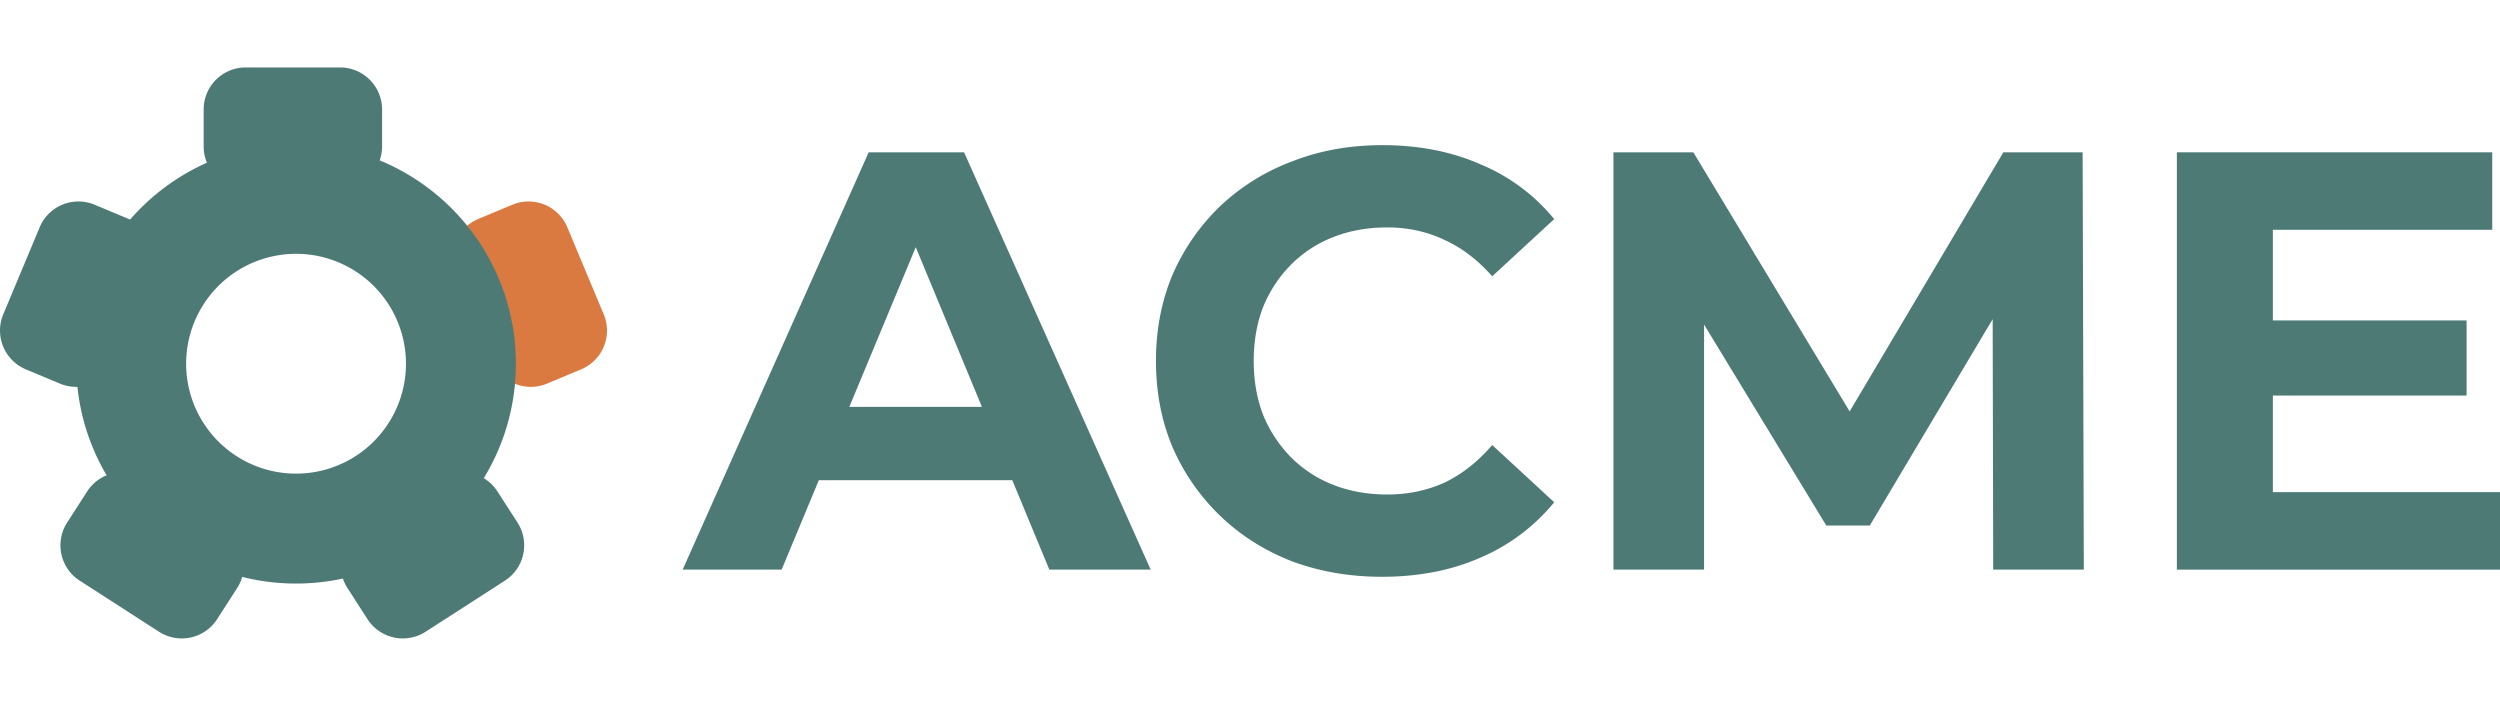
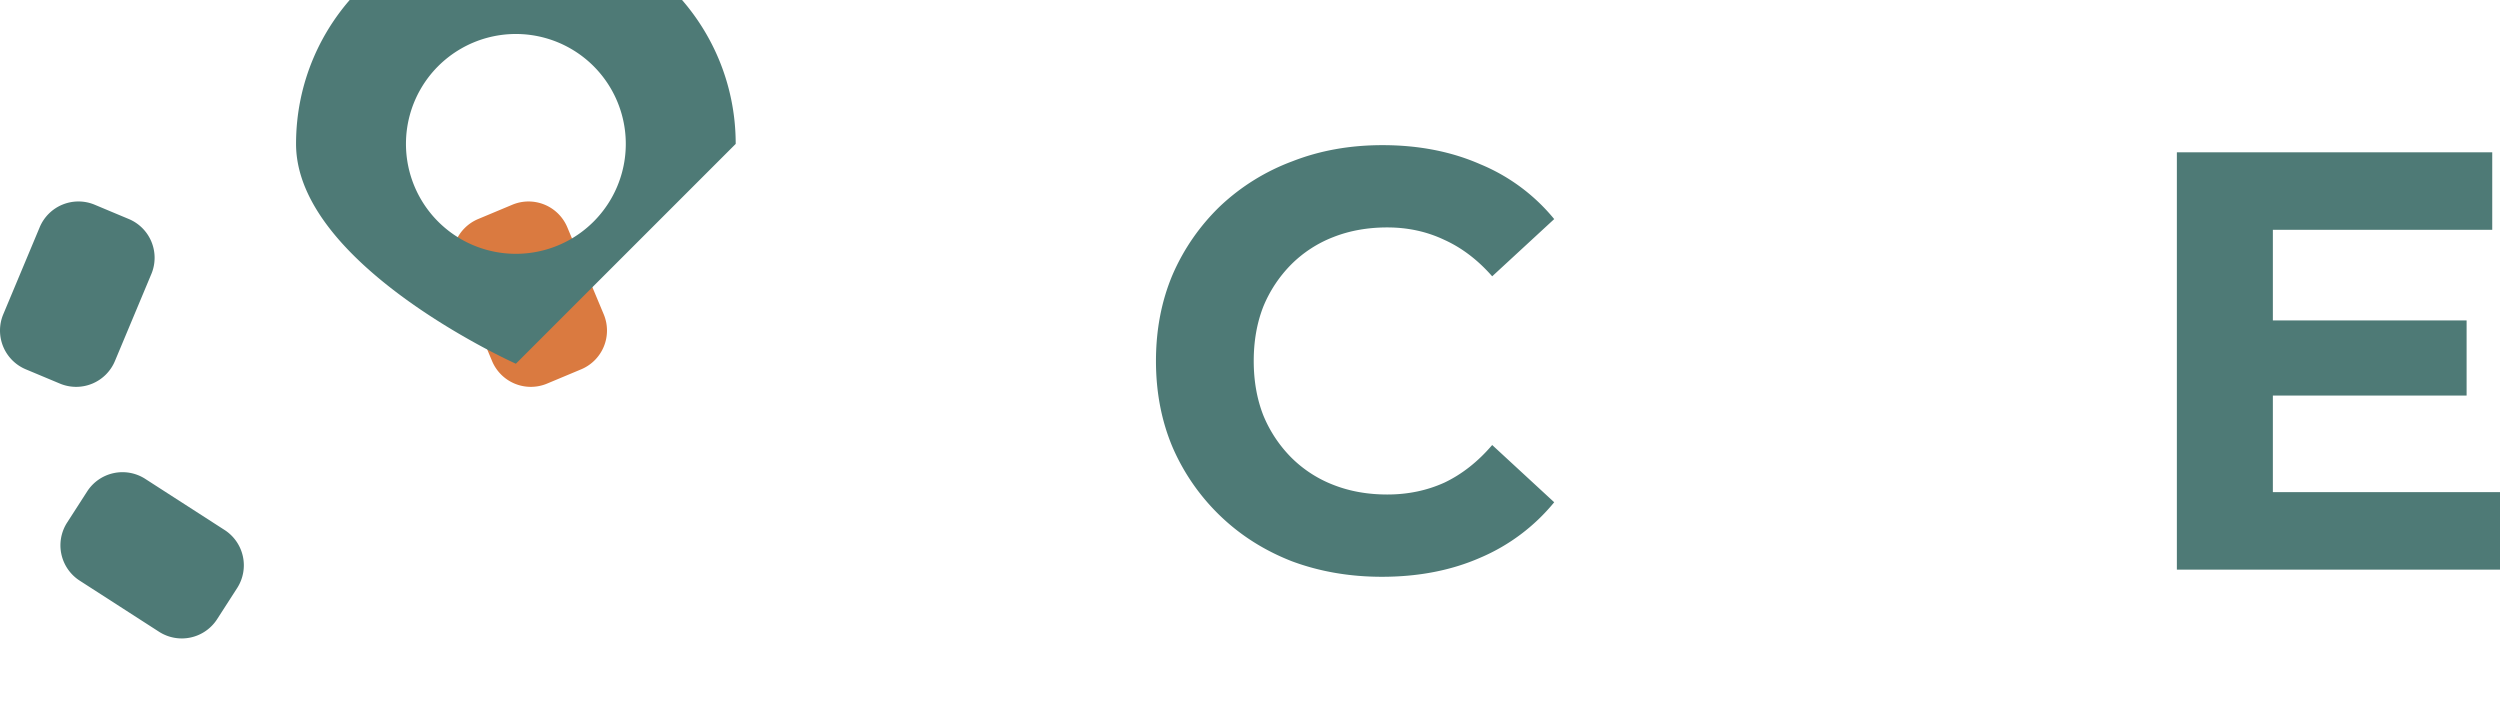
<svg xmlns="http://www.w3.org/2000/svg" preserveAspectRatio="xMidYMid meet" data-bbox="6.099 5.463 157.877 36.06" viewBox="6.099 5.463 157.877 36.06" height="48" width="170" data-type="color" role="presentation" aria-hidden="true" aria-label="">
  <g>
-     <path fill="#4E7A76" d="M30.227 8.117v2.337a2.654 2.654 0 0 1-2.654 2.654h-5.959a2.654 2.654 0 0 1-2.654-2.654V8.117a2.654 2.654 0 0 1 2.654-2.654h5.959a2.654 2.654 0 0 1 2.654 2.654" data-color="1" />
    <path fill="#4E7A76" d="m7.728 24.527 2.155.902a2.654 2.654 0 0 0 3.473-1.423l2.301-5.497a2.654 2.654 0 0 0-1.423-3.473q-1.078-.45-2.156-.903a2.654 2.654 0 0 0-3.473 1.424l-2.3 5.497a2.654 2.654 0 0 0 1.423 3.473" data-color="1" />
    <path fill="#DA7A40" d="m42.802 24.527-2.155.902a2.654 2.654 0 0 1-3.473-1.423l-2.301-5.497a2.654 2.654 0 0 1 1.423-3.473l2.156-.902a2.654 2.654 0 0 1 3.473 1.423l2.3 5.497a2.654 2.654 0 0 1-1.423 3.473" data-color="2" />
    <path fill="#4E7A76" d="m21.075 38.341-1.265 1.965a2.654 2.654 0 0 1-3.668.794l-5.01-3.227a2.654 2.654 0 0 1-.794-3.668l1.265-1.965a2.654 2.654 0 0 1 3.668-.794l5.01 3.227a2.654 2.654 0 0 1 .794 3.668" data-color="1" />
-     <path fill="#4E7A76" d="m28.041 38.34 1.266 1.966a2.654 2.654 0 0 0 3.668.794l5.01-3.227a2.654 2.654 0 0 0 .794-3.668l-1.265-1.965a2.654 2.654 0 0 0-3.669-.794l-5.01 3.226a2.654 2.654 0 0 0-.794 3.669" data-color="1" />
-     <path fill="#4E7A76" d="M38.677 24.174c0 7.667-6.215 13.882-13.882 13.882s-13.882-6.215-13.882-13.882 6.215-13.882 13.882-13.882 13.882 6.215 13.882 13.882m-20.823 0a6.941 6.941 0 1 0 13.882 0 6.941 6.941 0 0 0-13.882 0" data-color="1" />
+     <path fill="#4E7A76" d="M38.677 24.174s-13.882-6.215-13.882-13.882 6.215-13.882 13.882-13.882 13.882 6.215 13.882 13.882m-20.823 0a6.941 6.941 0 1 0 13.882 0 6.941 6.941 0 0 0-13.882 0" data-color="1" />
    <path fill="#4E7A76" d="M149.18 21.44h12.687v4.744H149.18zm.452 10.843h14.344v4.894H143.57V10.823h19.916v4.894h-13.854z" data-color="1" />
-     <path fill="#4E7A76" d="M107.99 37.177V10.823h5.045l11.219 18.598h-2.673l11.031-18.598h5.007l.075 26.354h-5.722l-.038-17.582h1.054l-8.809 14.796h-2.749l-8.998-14.796h1.28v17.582z" data-color="1" />
    <path fill="#4E7A76" d="M93.367 37.629q-3.05 0-5.684-.98-2.598-1.015-4.518-2.86a13.4 13.4 0 0 1-3.012-4.33Q79.099 26.975 79.099 24t1.054-5.459a13.4 13.4 0 0 1 3.012-4.33 13.5 13.5 0 0 1 4.555-2.823q2.598-1.017 5.685-1.017 3.426 0 6.174 1.205a11.9 11.9 0 0 1 4.669 3.464l-3.916 3.614q-1.355-1.544-3.011-2.297-1.658-.79-3.615-.79-1.846 0-3.388.602a7.7 7.7 0 0 0-2.673 1.732 8.2 8.2 0 0 0-1.77 2.673q-.602 1.544-.602 3.426t.602 3.426a8.2 8.2 0 0 0 1.77 2.673 7.7 7.7 0 0 0 2.673 1.732q1.543.603 3.388.602 1.958 0 3.614-.753 1.658-.79 3.012-2.372l3.916 3.615a12.2 12.2 0 0 1-4.669 3.501q-2.748 1.205-6.212 1.205" data-color="1" />
-     <path fill="#4E7A76" d="m49.21 37.177 11.747-26.354h6.024l11.784 26.354h-6.4L62.727 13.91h2.41L55.46 37.177zm5.874-5.647 1.619-4.631h13.553l1.657 4.63z" data-color="1" />
  </g>
</svg>